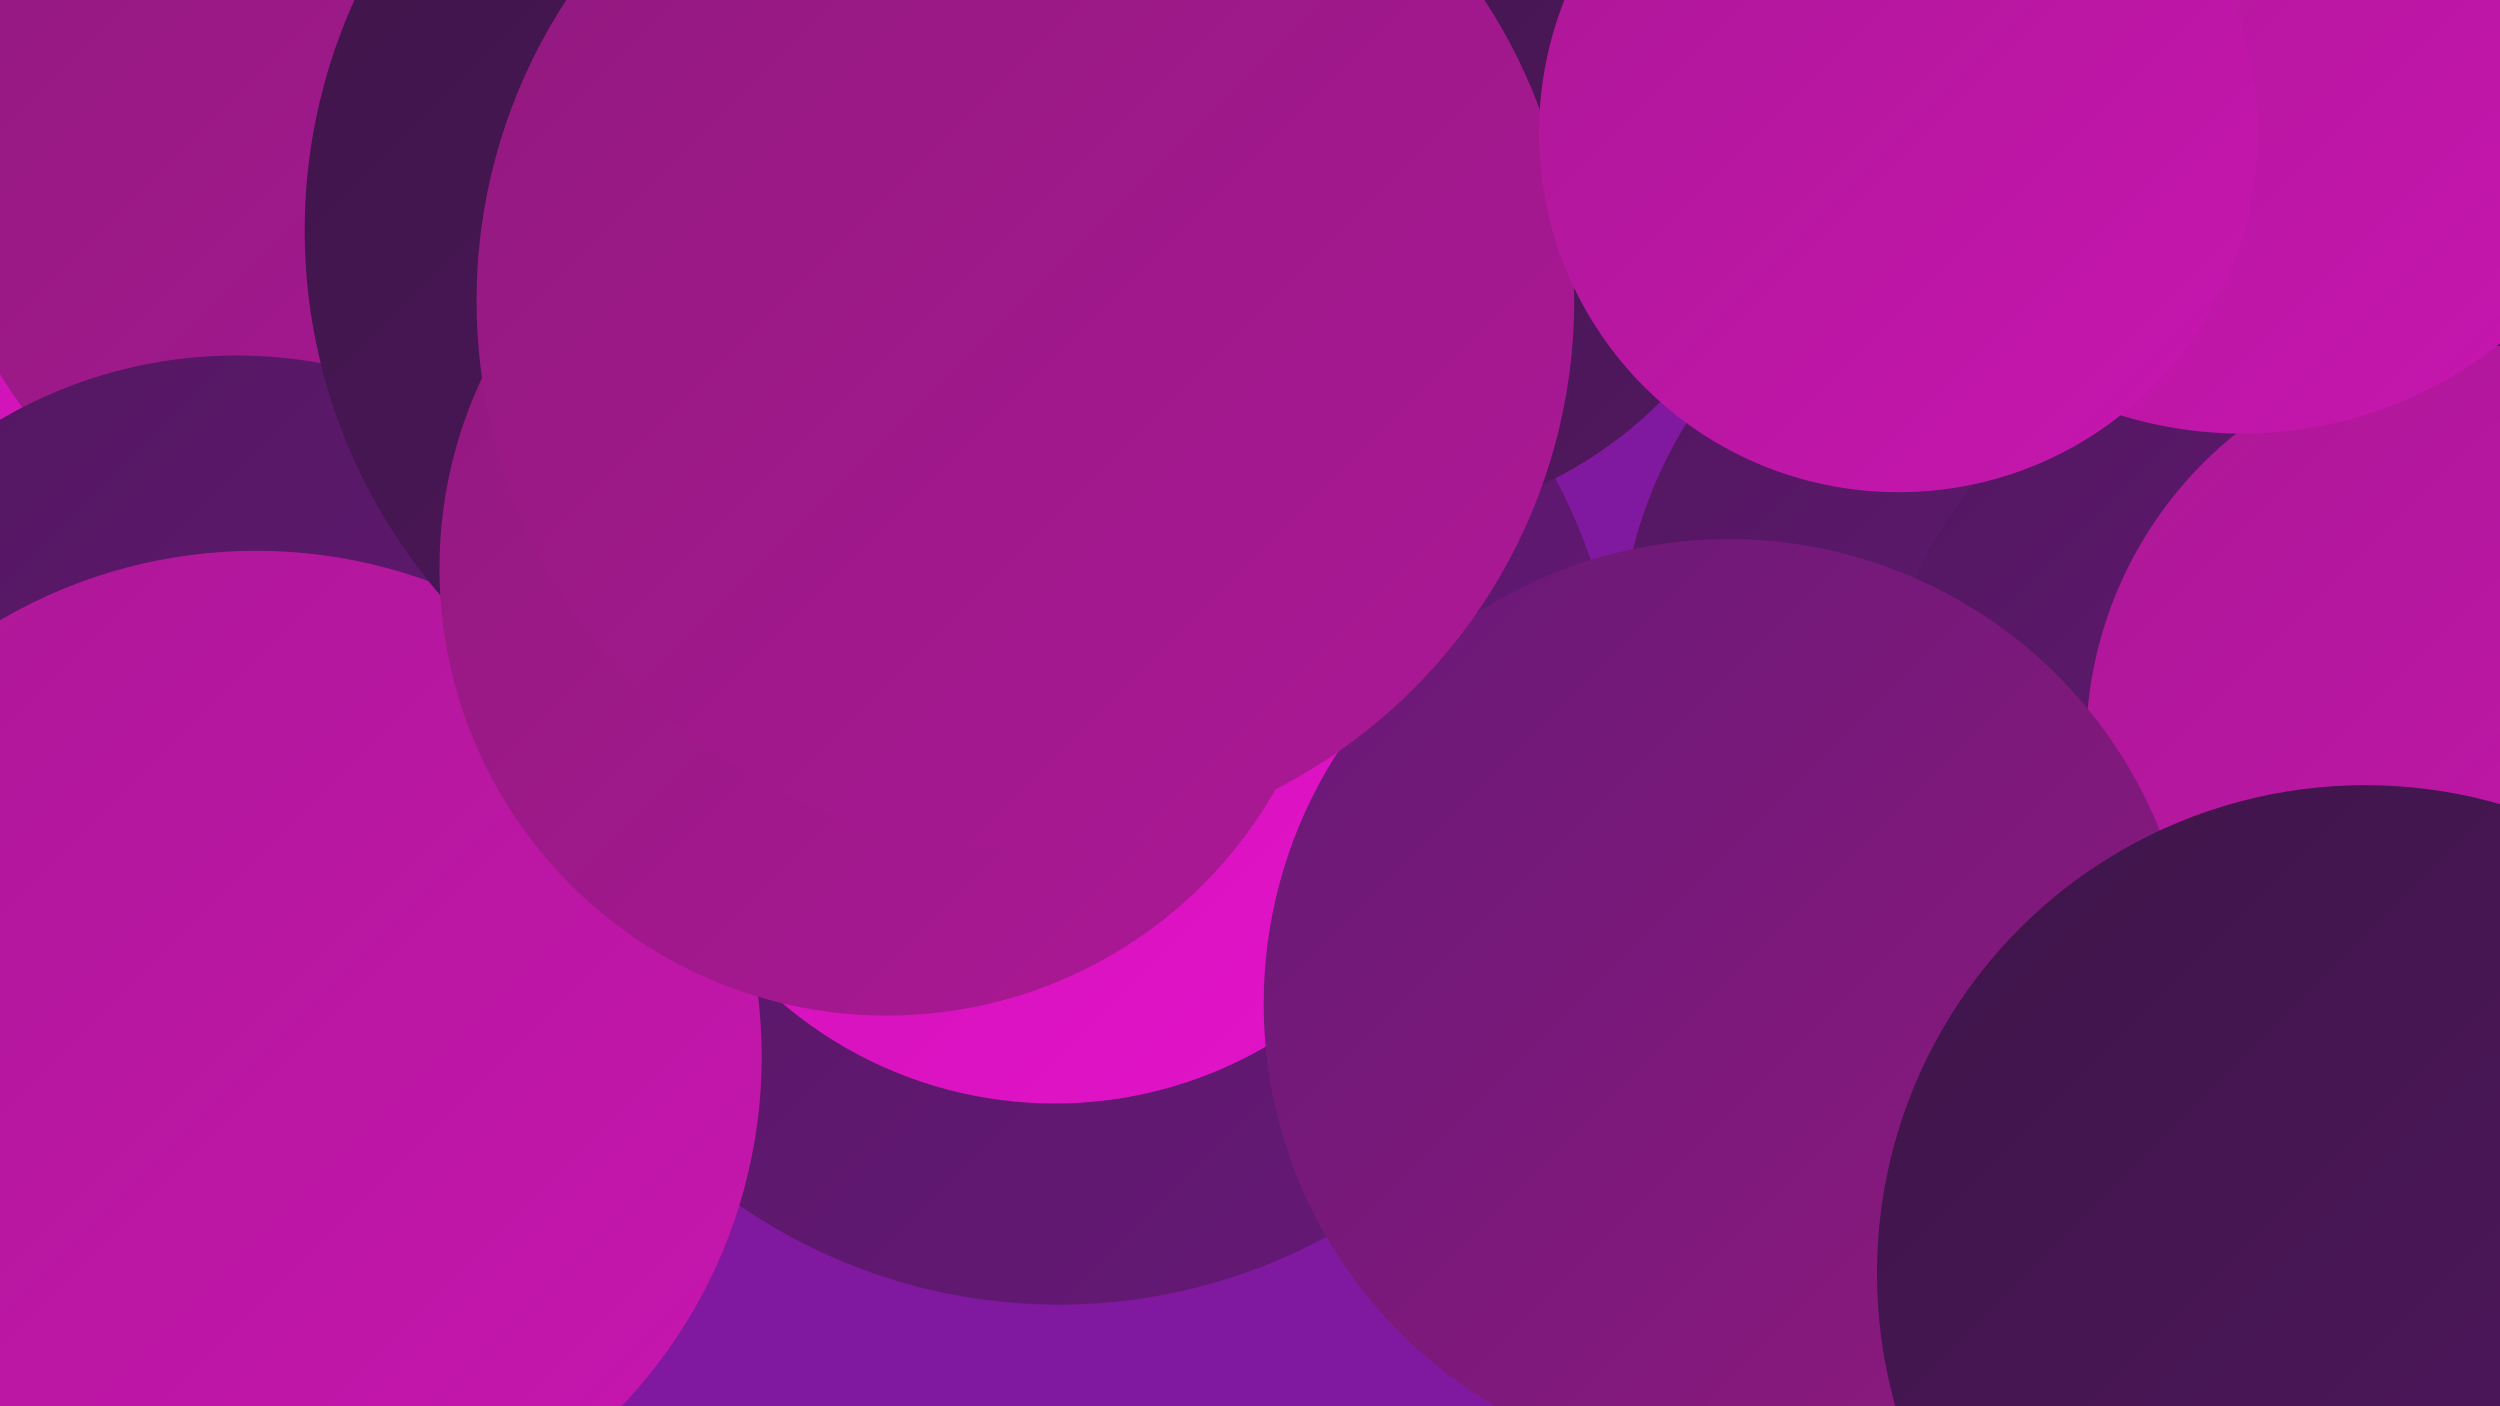
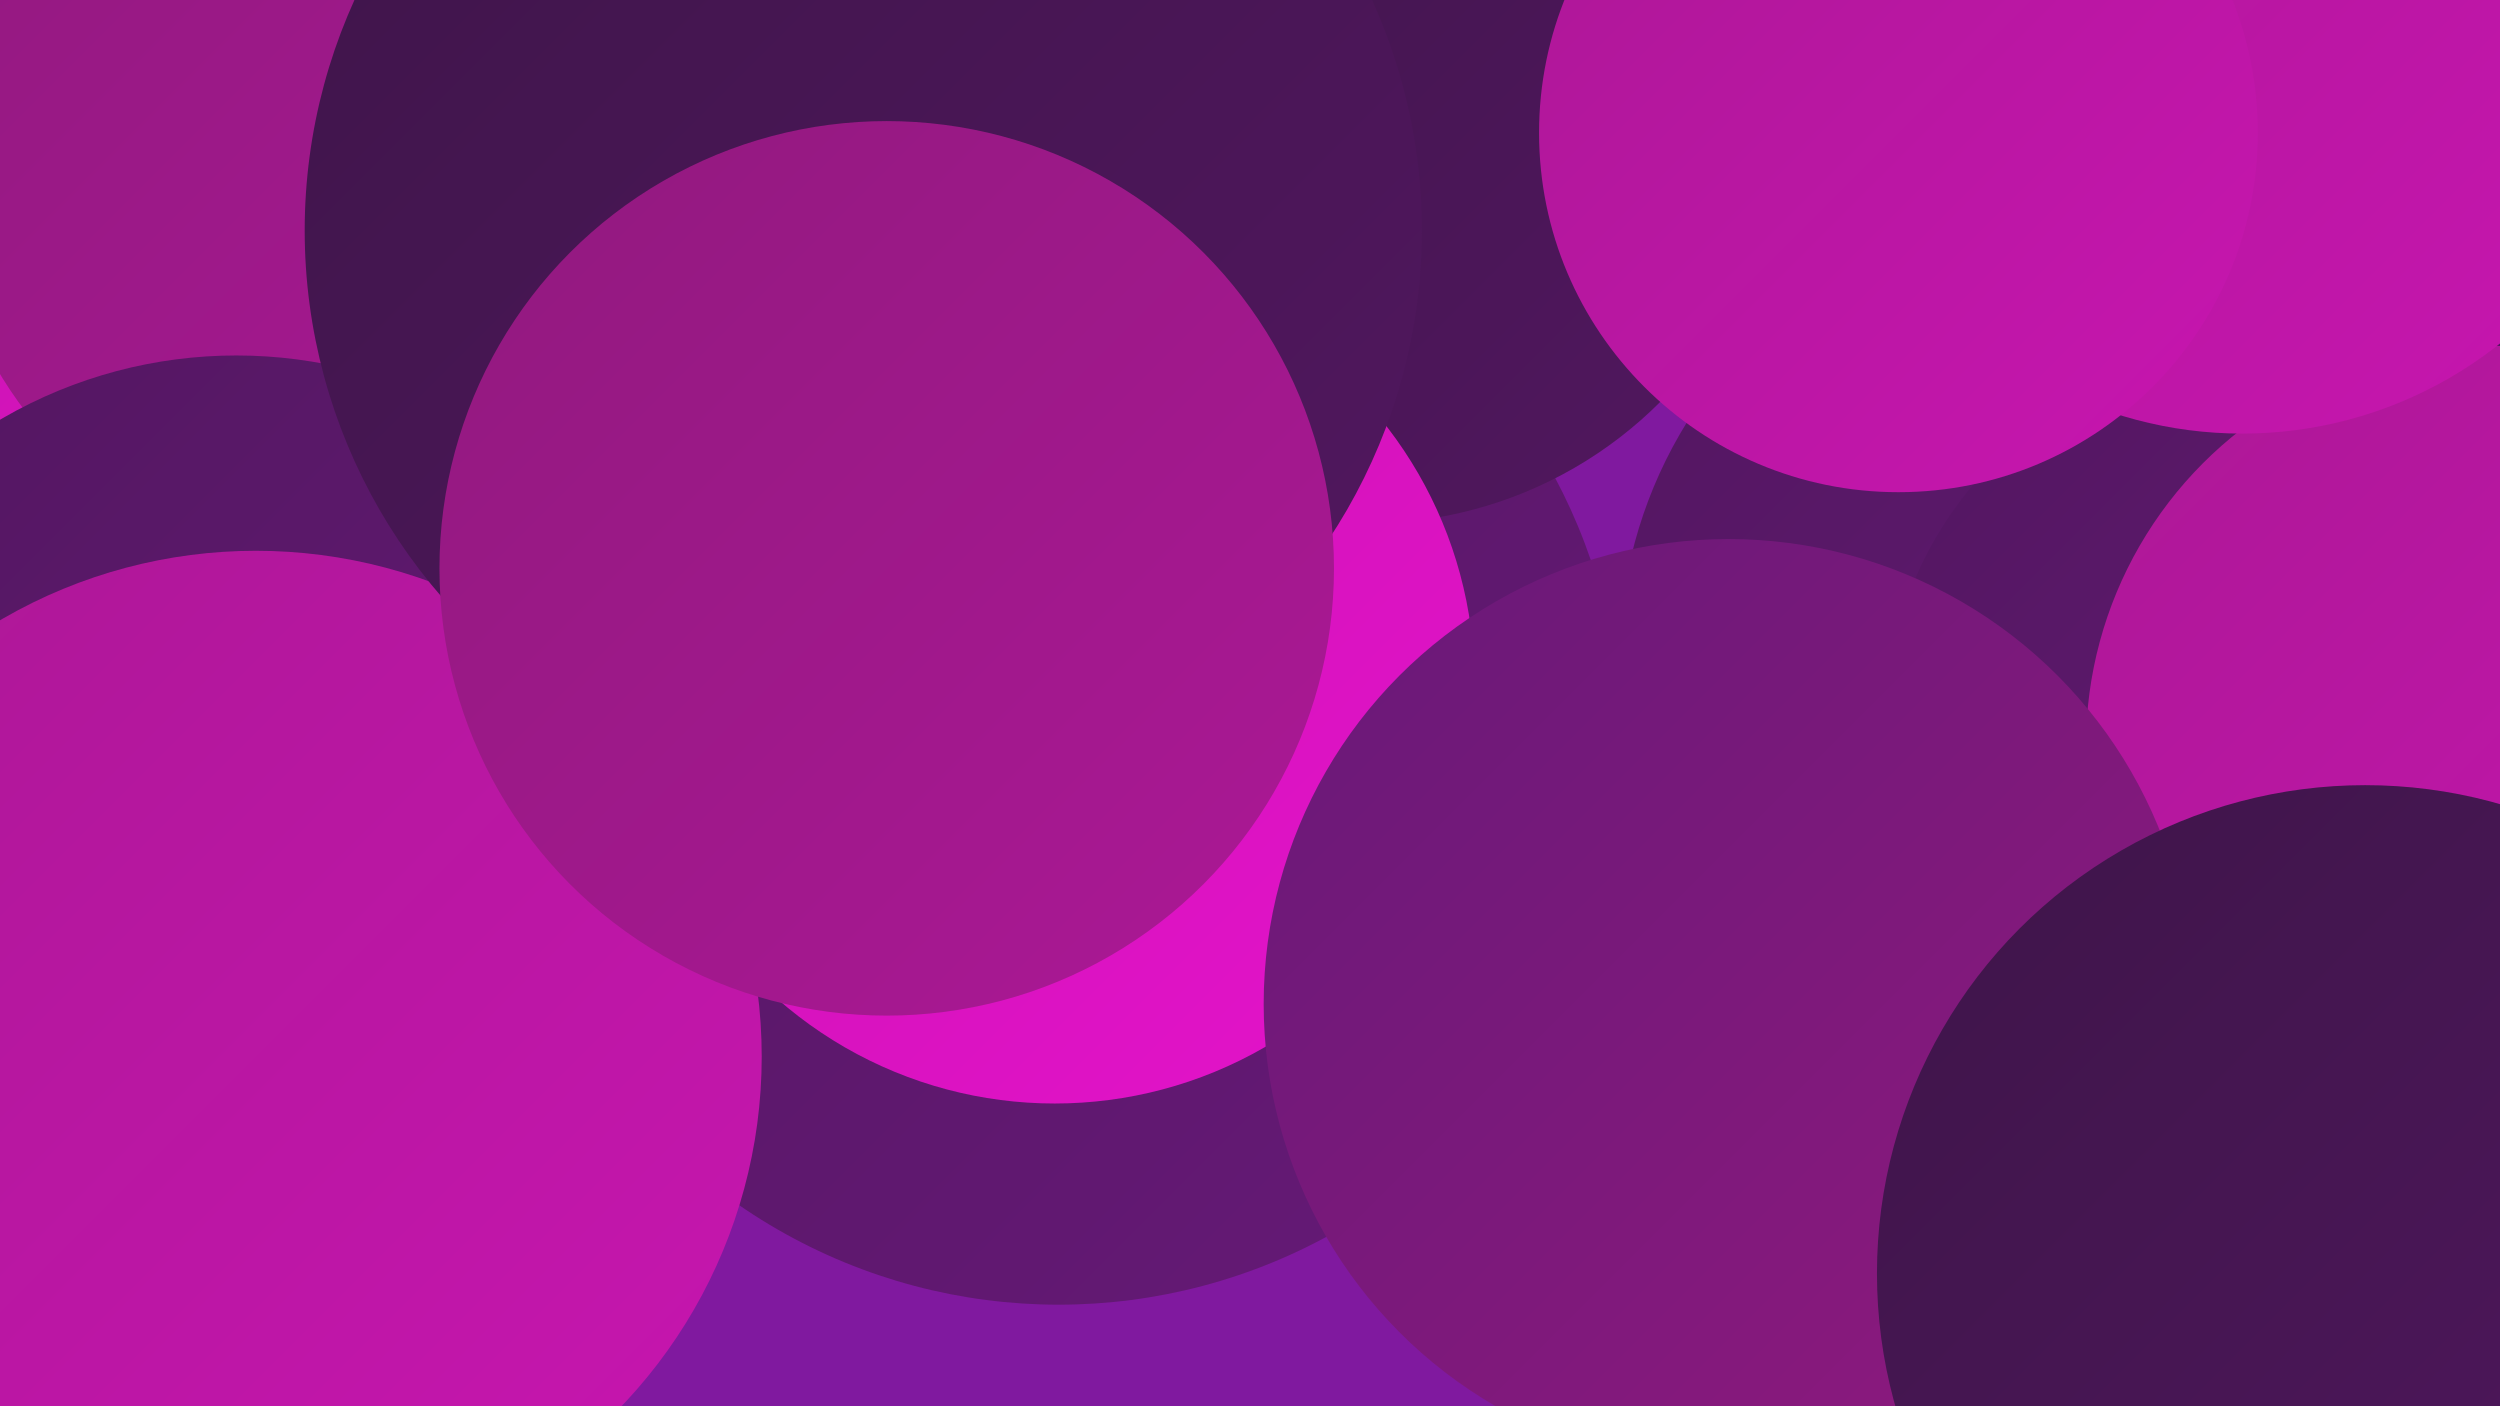
<svg xmlns="http://www.w3.org/2000/svg" width="1280" height="720">
  <defs>
    <linearGradient id="grad0" x1="0%" y1="0%" x2="100%" y2="100%">
      <stop offset="0%" style="stop-color:#3e1549;stop-opacity:1" />
      <stop offset="100%" style="stop-color:#521760;stop-opacity:1" />
    </linearGradient>
    <linearGradient id="grad1" x1="0%" y1="0%" x2="100%" y2="100%">
      <stop offset="0%" style="stop-color:#521760;stop-opacity:1" />
      <stop offset="100%" style="stop-color:#671978;stop-opacity:1" />
    </linearGradient>
    <linearGradient id="grad2" x1="0%" y1="0%" x2="100%" y2="100%">
      <stop offset="0%" style="stop-color:#671978;stop-opacity:1" />
      <stop offset="100%" style="stop-color:#91197e;stop-opacity:1" />
    </linearGradient>
    <linearGradient id="grad3" x1="0%" y1="0%" x2="100%" y2="100%">
      <stop offset="0%" style="stop-color:#91197e;stop-opacity:1" />
      <stop offset="100%" style="stop-color:#ac1896;stop-opacity:1" />
    </linearGradient>
    <linearGradient id="grad4" x1="0%" y1="0%" x2="100%" y2="100%">
      <stop offset="0%" style="stop-color:#ac1896;stop-opacity:1" />
      <stop offset="100%" style="stop-color:#c815b0;stop-opacity:1" />
    </linearGradient>
    <linearGradient id="grad5" x1="0%" y1="0%" x2="100%" y2="100%">
      <stop offset="0%" style="stop-color:#c815b0;stop-opacity:1" />
      <stop offset="100%" style="stop-color:#e512cb;stop-opacity:1" />
    </linearGradient>
    <linearGradient id="grad6" x1="0%" y1="0%" x2="100%" y2="100%">
      <stop offset="0%" style="stop-color:#e512cb;stop-opacity:1" />
      <stop offset="100%" style="stop-color:#3e1549;stop-opacity:1" />
    </linearGradient>
  </defs>
  <rect width="1280" height="720" fill="#80199f" />
  <circle cx="1095" cy="346" r="257" fill="url(#grad4)" />
  <circle cx="88" cy="269" r="215" fill="url(#grad5)" />
  <circle cx="1165" cy="0" r="271" fill="url(#grad0)" />
  <circle cx="542" cy="380" r="288" fill="url(#grad1)" />
  <circle cx="189" cy="77" r="221" fill="url(#grad3)" />
  <circle cx="1060" cy="338" r="231" fill="url(#grad1)" />
  <circle cx="1157" cy="372" r="192" fill="url(#grad1)" />
  <circle cx="700" cy="56" r="212" fill="url(#grad0)" />
  <circle cx="540" cy="350" r="215" fill="url(#grad5)" />
-   <circle cx="74" cy="482" r="256" fill="url(#grad6)" />
  <circle cx="1273" cy="382" r="205" fill="url(#grad4)" />
  <circle cx="1148" cy="10" r="212" fill="url(#grad4)" />
  <circle cx="121" cy="421" r="239" fill="url(#grad1)" />
  <circle cx="131" cy="541" r="259" fill="url(#grad4)" />
  <circle cx="442" cy="118" r="286" fill="url(#grad0)" />
  <circle cx="454" cy="291" r="229" fill="url(#grad3)" />
  <circle cx="885" cy="514" r="238" fill="url(#grad2)" />
-   <circle cx="525" cy="154" r="281" fill="url(#grad3)" />
  <circle cx="972" cy="68" r="184" fill="url(#grad4)" />
  <circle cx="1211" cy="652" r="250" fill="url(#grad0)" />
</svg>